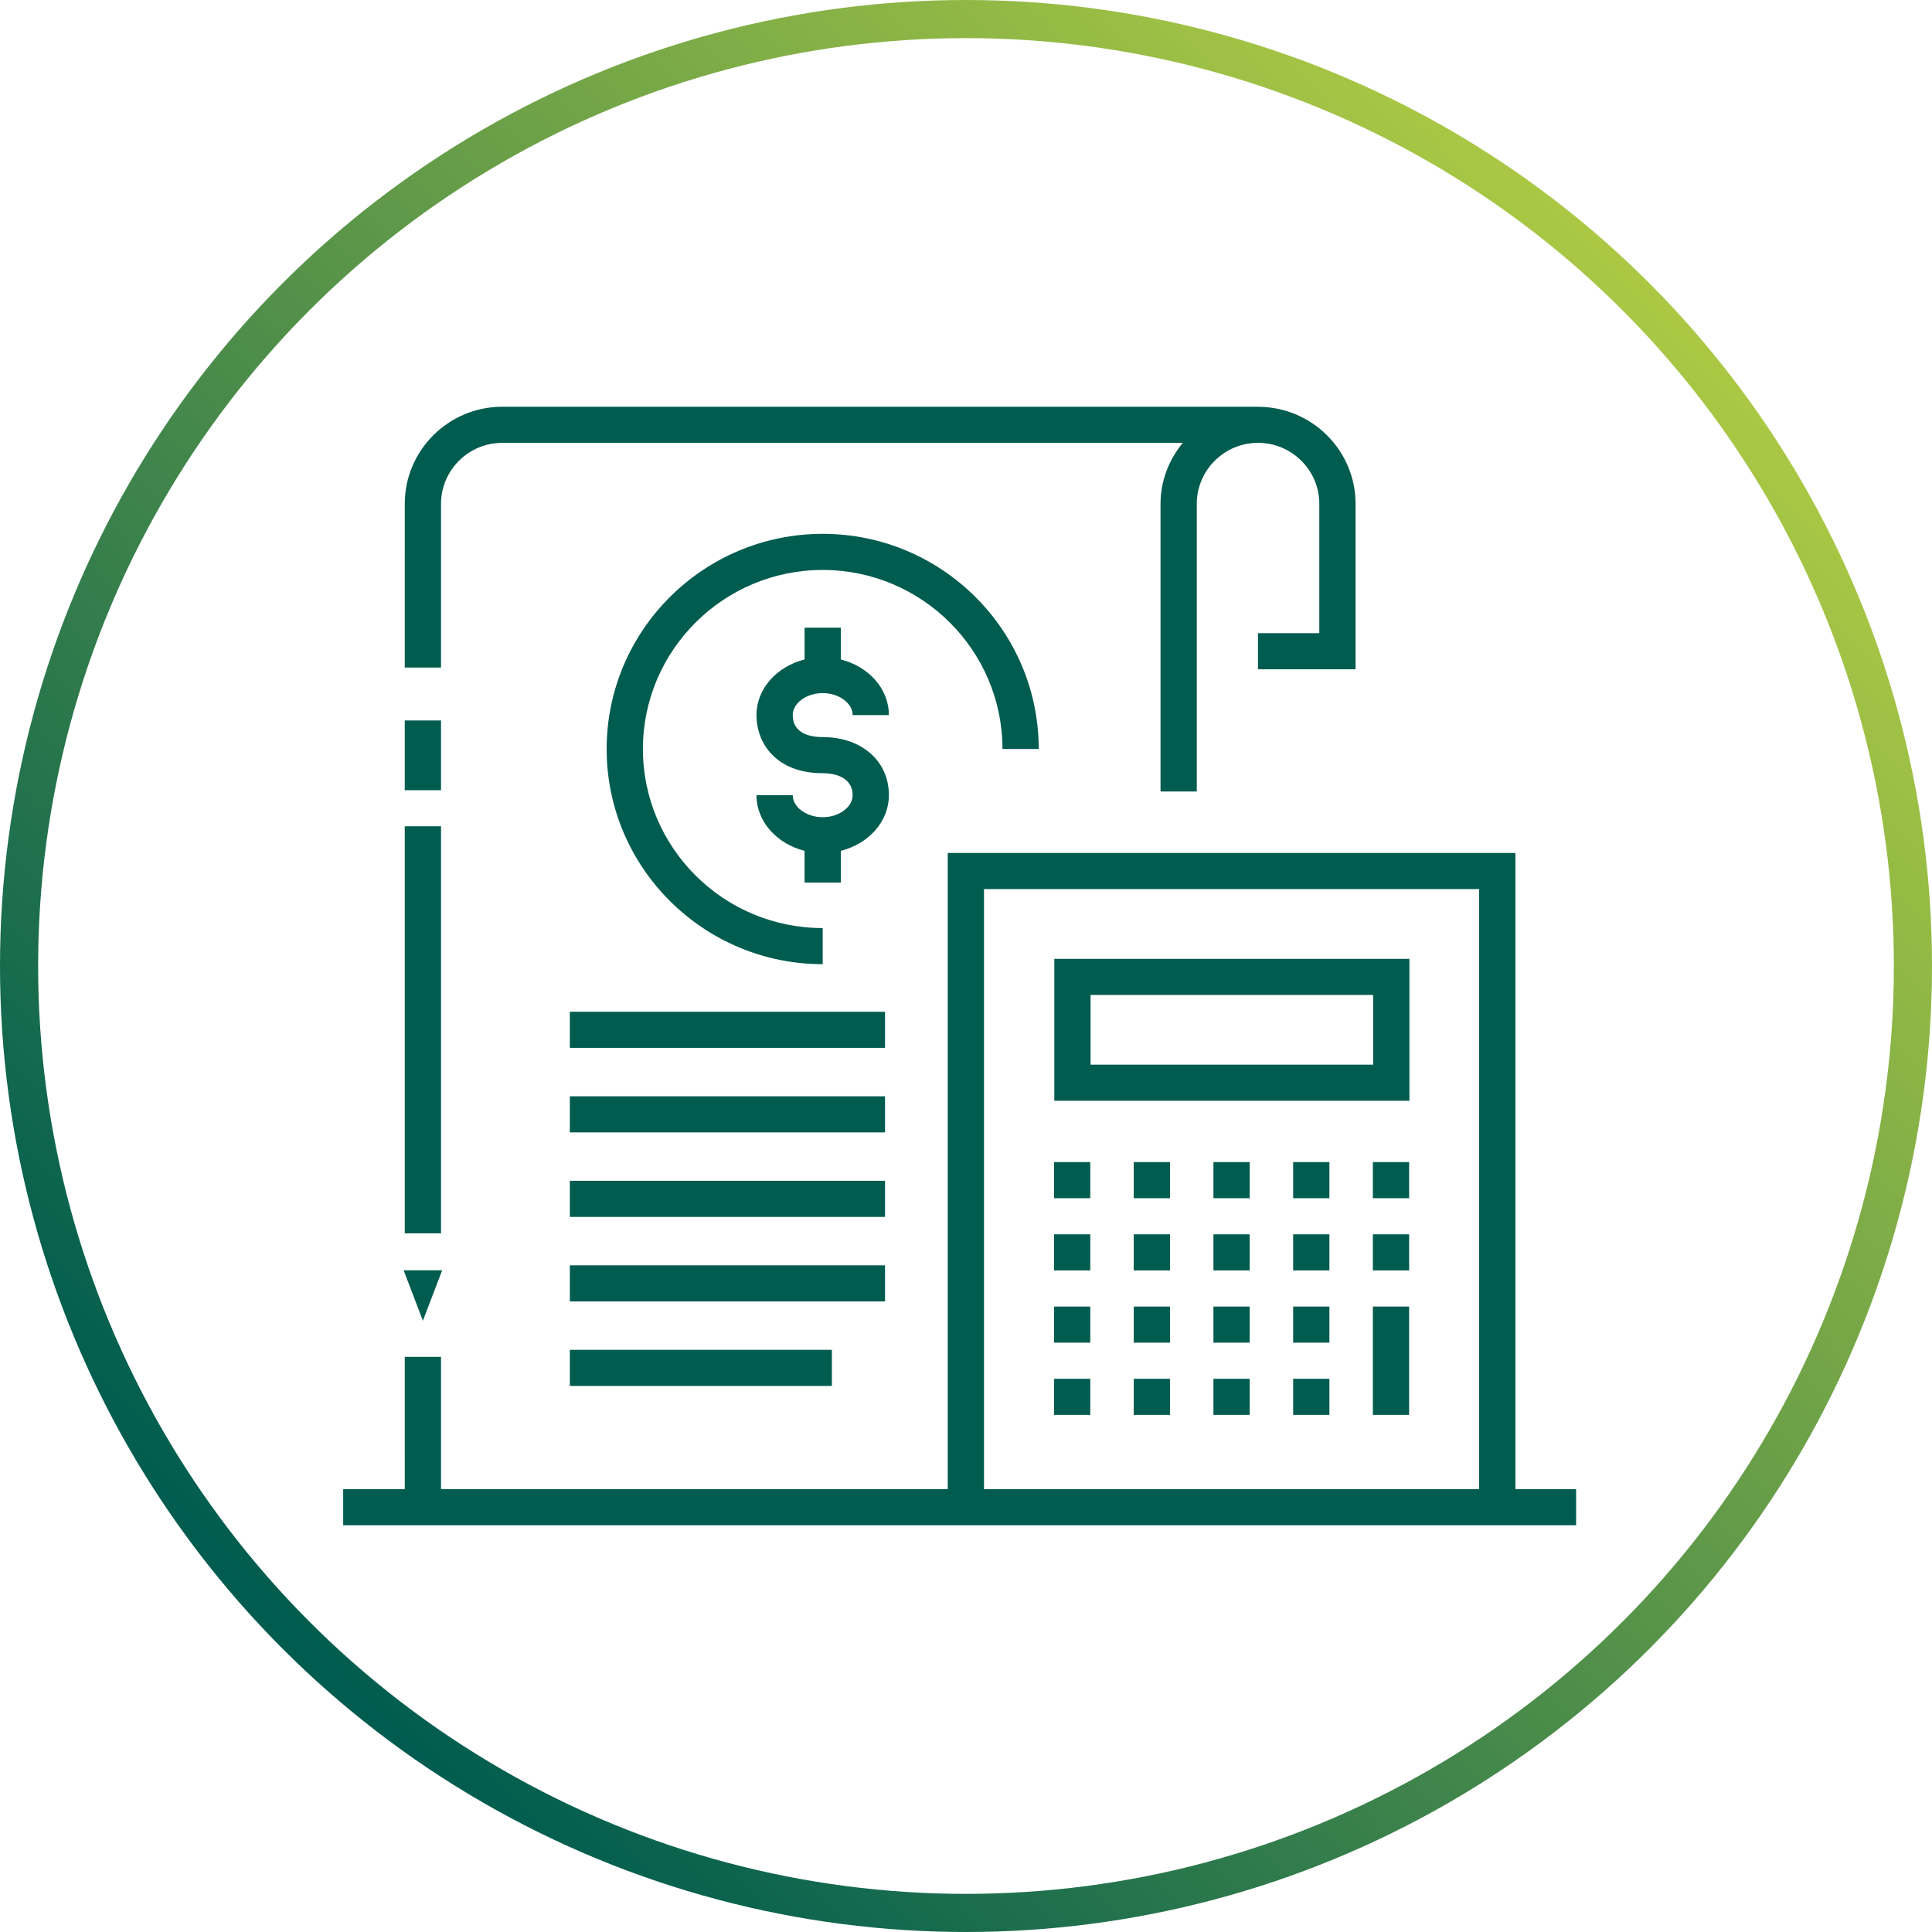
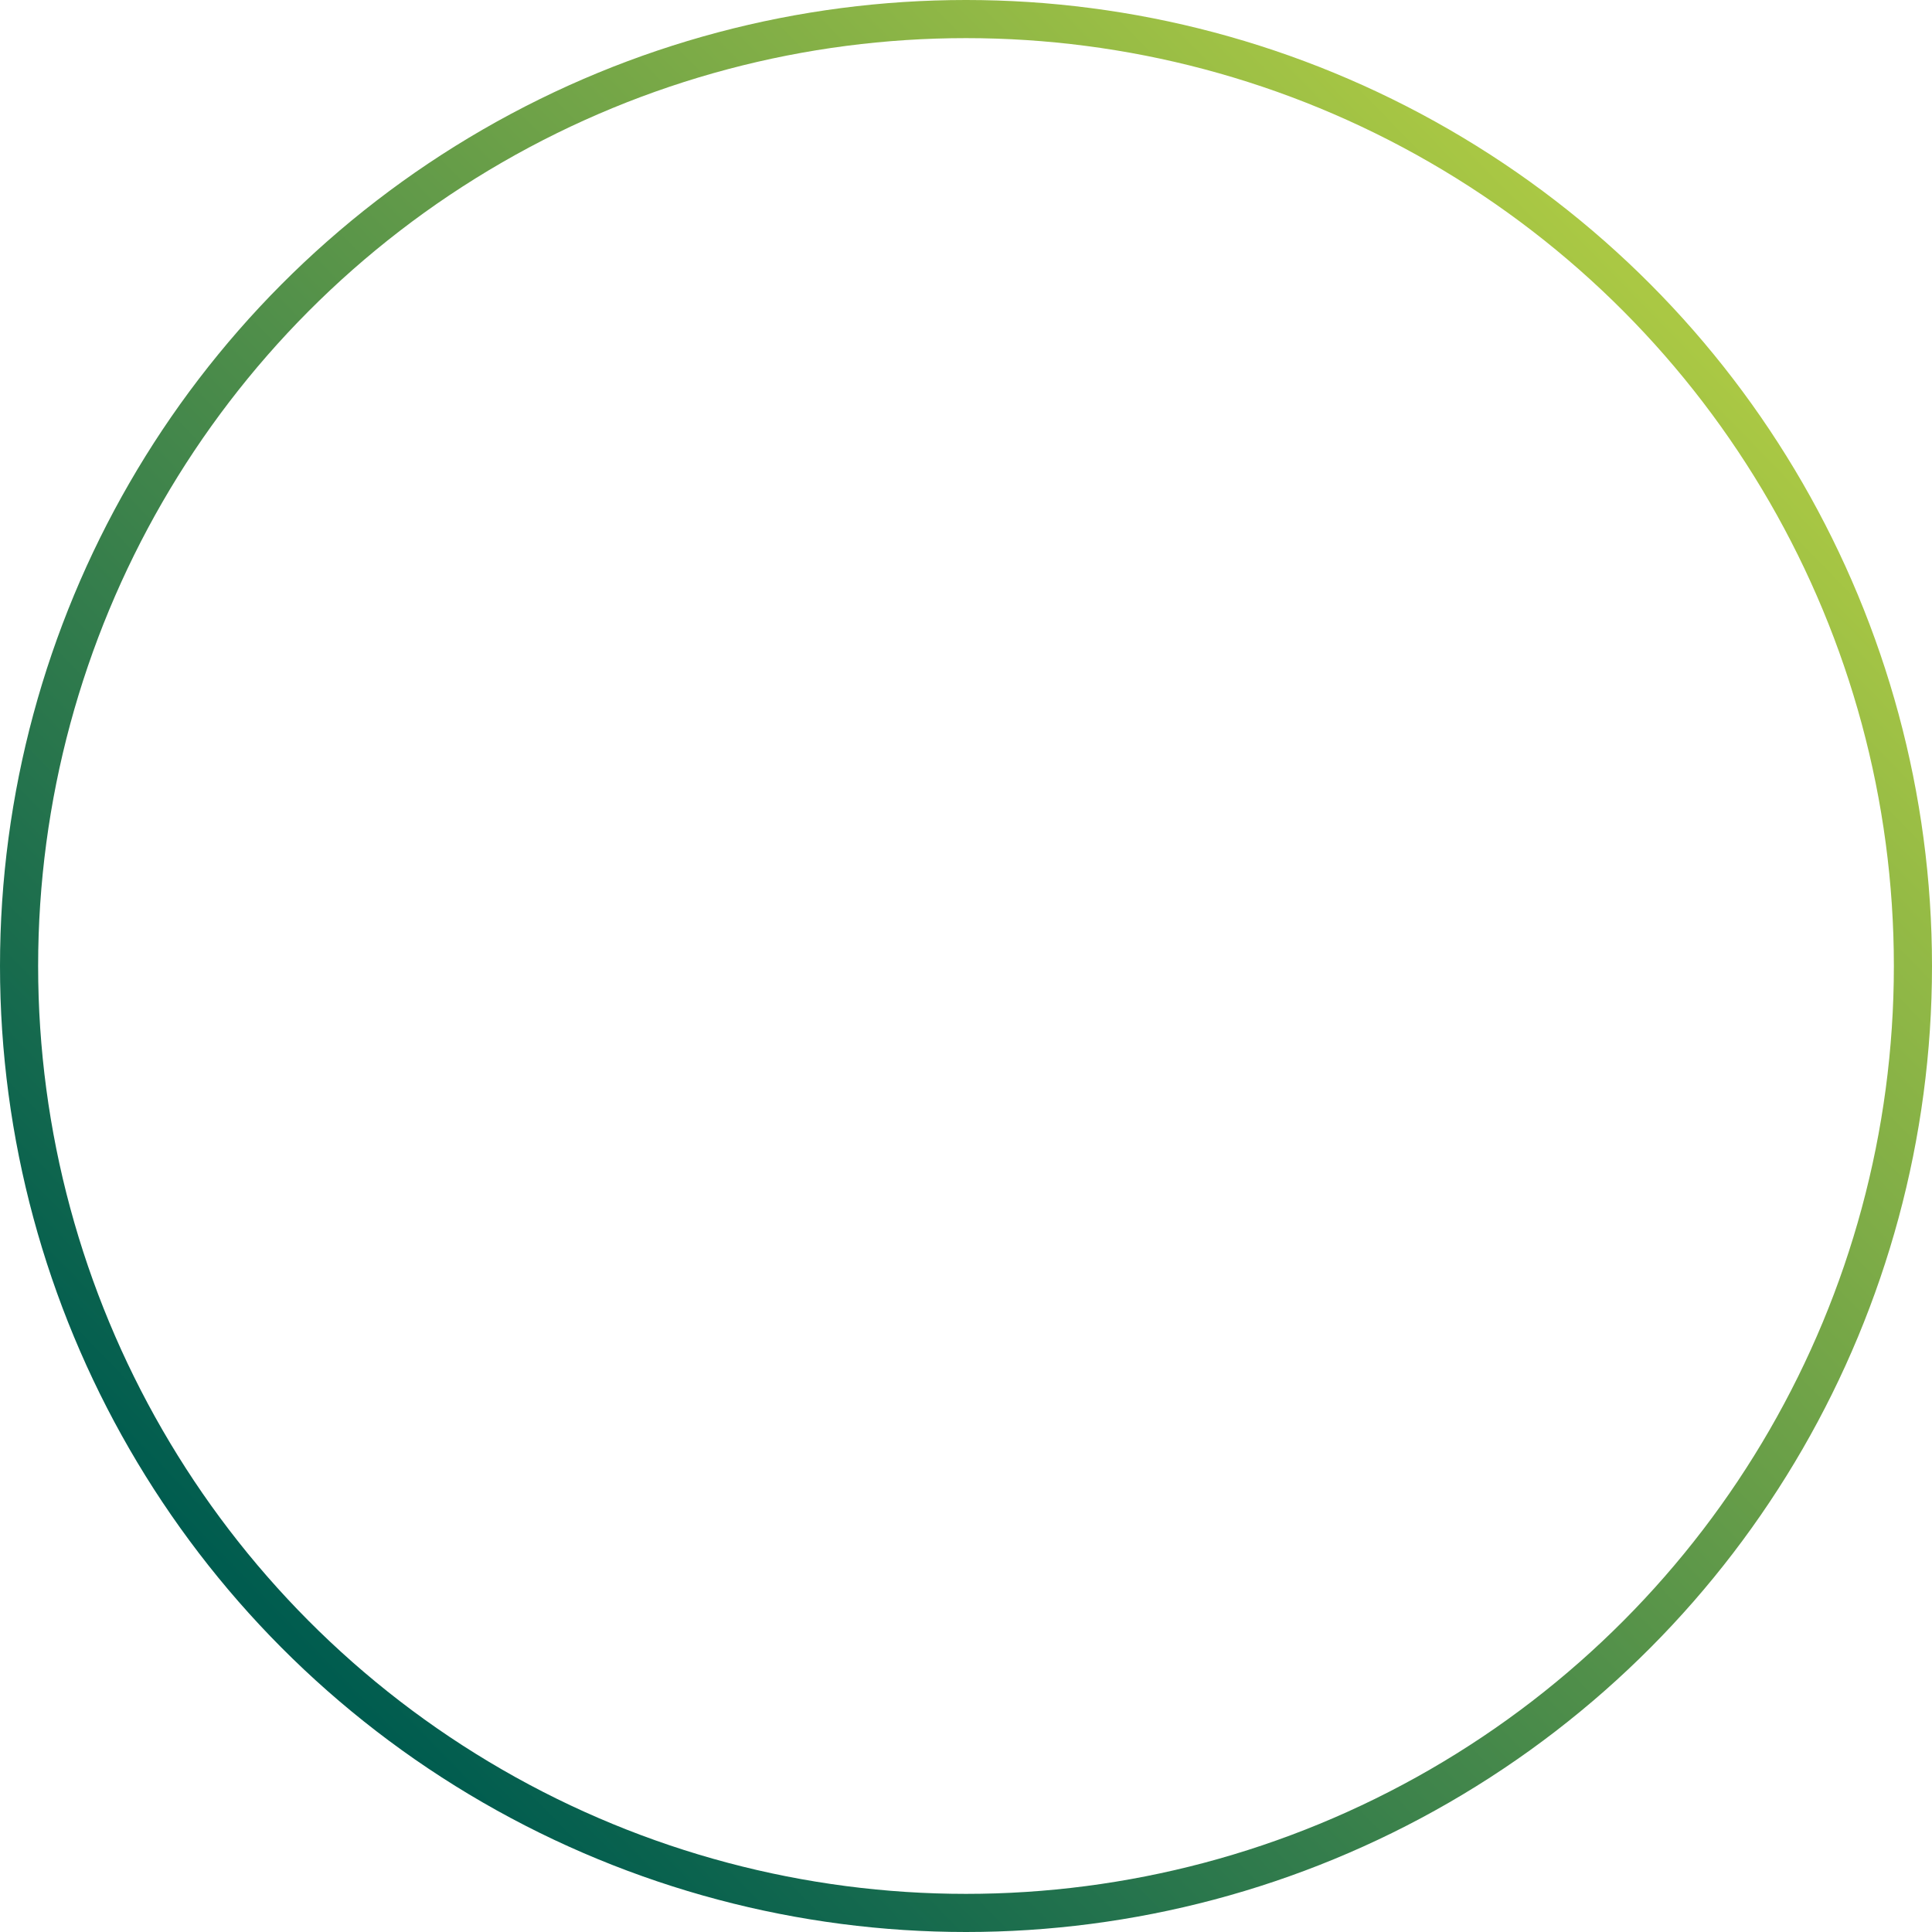
<svg xmlns="http://www.w3.org/2000/svg" width="152" height="152" viewBox="0 0 152 152">
  <defs>
    <linearGradient id="a" x1="87.533%" x2="14.737%" y1="15.561%" y2="86.498%">
      <stop offset="0%" stop-color="#AAC844" />
      <stop offset="100%" stop-color="#005C4F" />
      <stop offset="100%" stop-color="#005C4F" />
    </linearGradient>
  </defs>
  <g fill="none" fill-rule="evenodd">
    <circle cx="76" cy="76" r="74.5" stroke="url(#a)" stroke-width="3" />
-     <path fill="#005C4F" d="M77.416,117.159 L116.372,117.159 L116.372,69.947 L77.416,69.947 L77.416,117.159 Z M119.225,117.159 L119.225,67.106 L74.563,67.106 L74.563,117.159 L69.744,117.159 L34.698,117.159 L34.697,106.748 L31.844,106.748 L31.845,117.159 L27,117.159 L27,120 L31.845,120 L69.744,120 L74.563,120 L119.225,120 L124,120 L124,117.159 L119.225,117.159 Z M44.832,109.038 L65.449,109.038 L65.449,106.197 L44.832,106.197 L44.832,109.038 Z M44.832,95.741 L69.629,95.741 L69.629,92.9 L44.832,92.9 L44.832,95.741 Z M44.832,102.39 L69.629,102.39 L69.629,99.549 L44.832,99.549 L44.832,102.39 Z M44.832,89.091 L69.629,89.091 L69.629,86.25 L44.832,86.25 L44.832,89.091 Z M44.832,82.441 L69.629,82.441 L69.629,79.6 L44.832,79.6 L44.832,82.441 Z M62.369,56.259 C62.369,57.766 63.845,57.991 64.726,57.991 C67.792,57.991 69.934,59.871 69.934,62.562 C69.934,64.647 68.327,66.391 66.151,66.939 L66.151,69.439 L63.298,69.439 L63.298,66.938 C61.122,66.389 59.516,64.646 59.516,62.562 L62.369,62.562 C62.369,63.5 63.448,64.294 64.726,64.294 C66.003,64.294 67.081,63.5 67.081,62.562 C67.081,61.479 66.201,60.832 64.726,60.832 C61.126,60.832 59.516,58.536 59.516,56.259 C59.516,54.175 61.123,52.433 63.3,51.884 L63.3,49.382 L66.152,49.382 L66.152,51.884 C68.328,52.433 69.934,54.175 69.934,56.259 L67.081,56.259 C67.081,55.321 66.003,54.529 64.726,54.529 C63.448,54.529 62.369,55.321 62.369,56.259 L62.369,56.259 Z M64.726,44.841 C56.927,44.841 50.581,51.161 50.581,58.929 C50.581,66.696 56.927,73.016 64.726,73.016 L64.726,75.857 C55.353,75.857 47.728,68.263 47.728,58.929 C47.728,49.594 55.353,42 64.726,42 C74.098,42 81.722,49.594 81.722,58.929 L78.869,58.929 C78.869,51.161 72.524,44.841 64.726,44.841 L64.726,44.841 Z M31.844,62.168 L34.697,62.168 L34.697,56.683 L31.844,56.683 L31.844,62.168 Z M31.844,97.031 L34.697,97.031 L34.697,65.009 L31.844,65.009 L31.844,97.031 Z M33.271,103.907 L31.755,99.939 L34.789,99.939 L33.271,103.907 Z M34.697,52.519 L31.844,52.519 L31.845,39.64 C31.845,35.427 35.287,32 39.518,32 L99.033,32 L99.033,32.006 C103.237,32.037 106.649,35.446 106.649,39.64 L106.649,52.656 L98.972,52.656 L98.972,49.815 L103.796,49.815 L103.796,39.64 C103.796,36.995 101.634,34.841 98.976,34.841 C96.32,34.841 94.157,36.995 94.157,39.64 L94.157,62.27 L91.304,62.27 L91.304,39.64 C91.304,37.814 91.978,36.157 93.055,34.841 L39.518,34.841 C36.86,34.841 34.698,36.995 34.698,39.64 L34.697,52.519 Z M82.924,111.316 L85.777,111.316 L85.777,108.475 L82.924,108.475 L82.924,111.316 Z M108.01,102.793 L110.862,102.793 L110.862,105.634 L110.862,108.475 L110.862,111.316 L108.01,111.316 L108.01,108.475 L108.01,105.634 L108.01,102.793 Z M101.738,111.316 L104.591,111.316 L104.591,108.475 L101.738,108.475 L101.738,111.316 Z M89.196,111.316 L92.049,111.316 L92.049,108.475 L89.196,108.475 L89.196,111.316 Z M95.467,111.316 L98.32,111.316 L98.32,108.475 L95.467,108.475 L95.467,111.316 Z M82.924,105.634 L85.777,105.634 L85.777,102.793 L82.924,102.793 L82.924,105.634 Z M101.738,105.634 L104.591,105.634 L104.591,102.793 L101.738,102.793 L101.738,105.634 Z M89.196,105.634 L92.049,105.634 L92.049,102.793 L89.196,102.793 L89.196,105.634 Z M95.467,105.634 L98.32,105.634 L98.32,102.793 L95.467,102.793 L95.467,105.634 Z M82.924,99.951 L85.777,99.951 L85.777,97.11 L82.924,97.11 L82.924,99.951 Z M108.01,99.951 L110.863,99.951 L110.863,97.11 L108.01,97.11 L108.01,99.951 Z M101.738,99.951 L104.591,99.951 L104.591,97.11 L101.738,97.11 L101.738,99.951 Z M89.196,99.951 L92.049,99.951 L92.049,97.11 L89.196,97.11 L89.196,99.951 Z M95.467,99.951 L98.32,99.951 L98.32,97.11 L95.467,97.11 L95.467,99.951 Z M82.924,94.269 L85.777,94.269 L85.777,91.428 L82.924,91.428 L82.924,94.269 Z M108.01,94.268 L110.863,94.268 L110.863,91.427 L108.01,91.427 L108.01,94.268 Z M101.738,94.268 L104.591,94.268 L104.591,91.427 L101.738,91.427 L101.738,94.268 Z M89.196,94.268 L92.049,94.268 L92.049,91.427 L89.196,91.427 L89.196,94.268 Z M95.467,94.268 L98.32,94.268 L98.32,91.427 L95.467,91.427 L95.467,94.268 Z M85.801,83.764 L108.033,83.764 L108.033,78.277 L85.801,78.277 L85.801,83.764 Z M82.948,86.605 L110.886,86.605 L110.886,75.436 L82.948,75.436 L82.948,86.605 Z" />
  </g>
</svg>